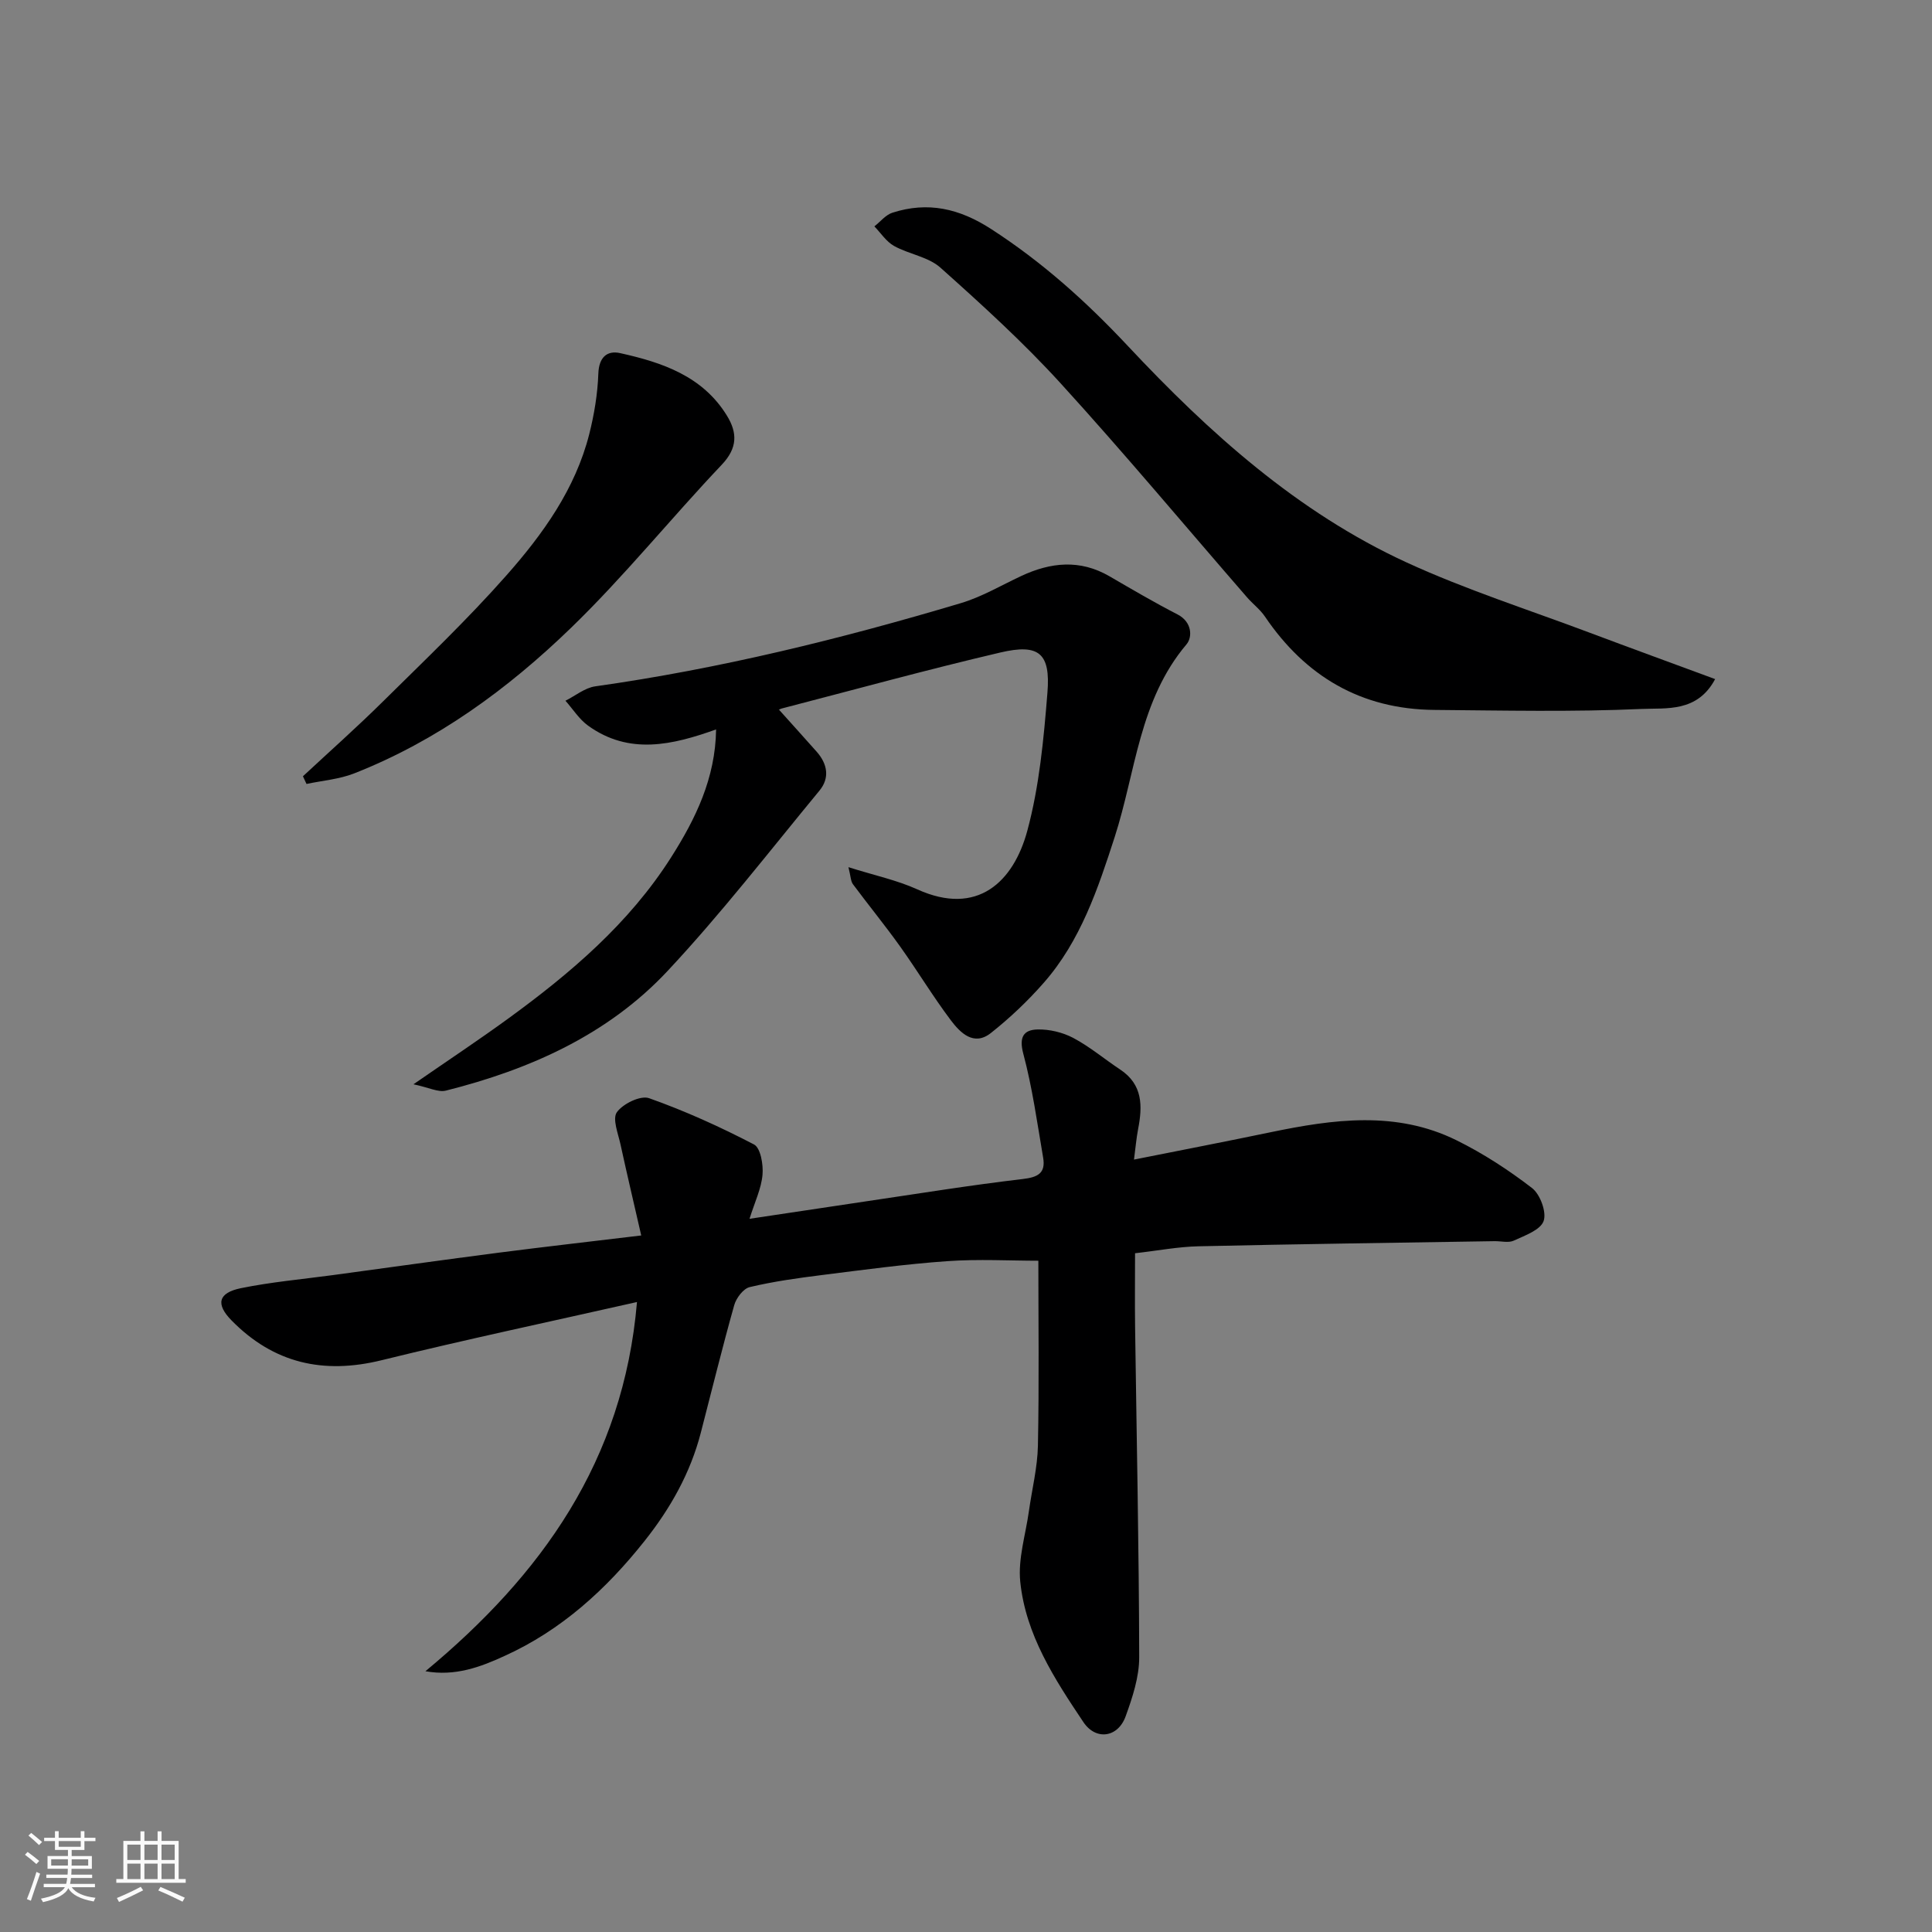
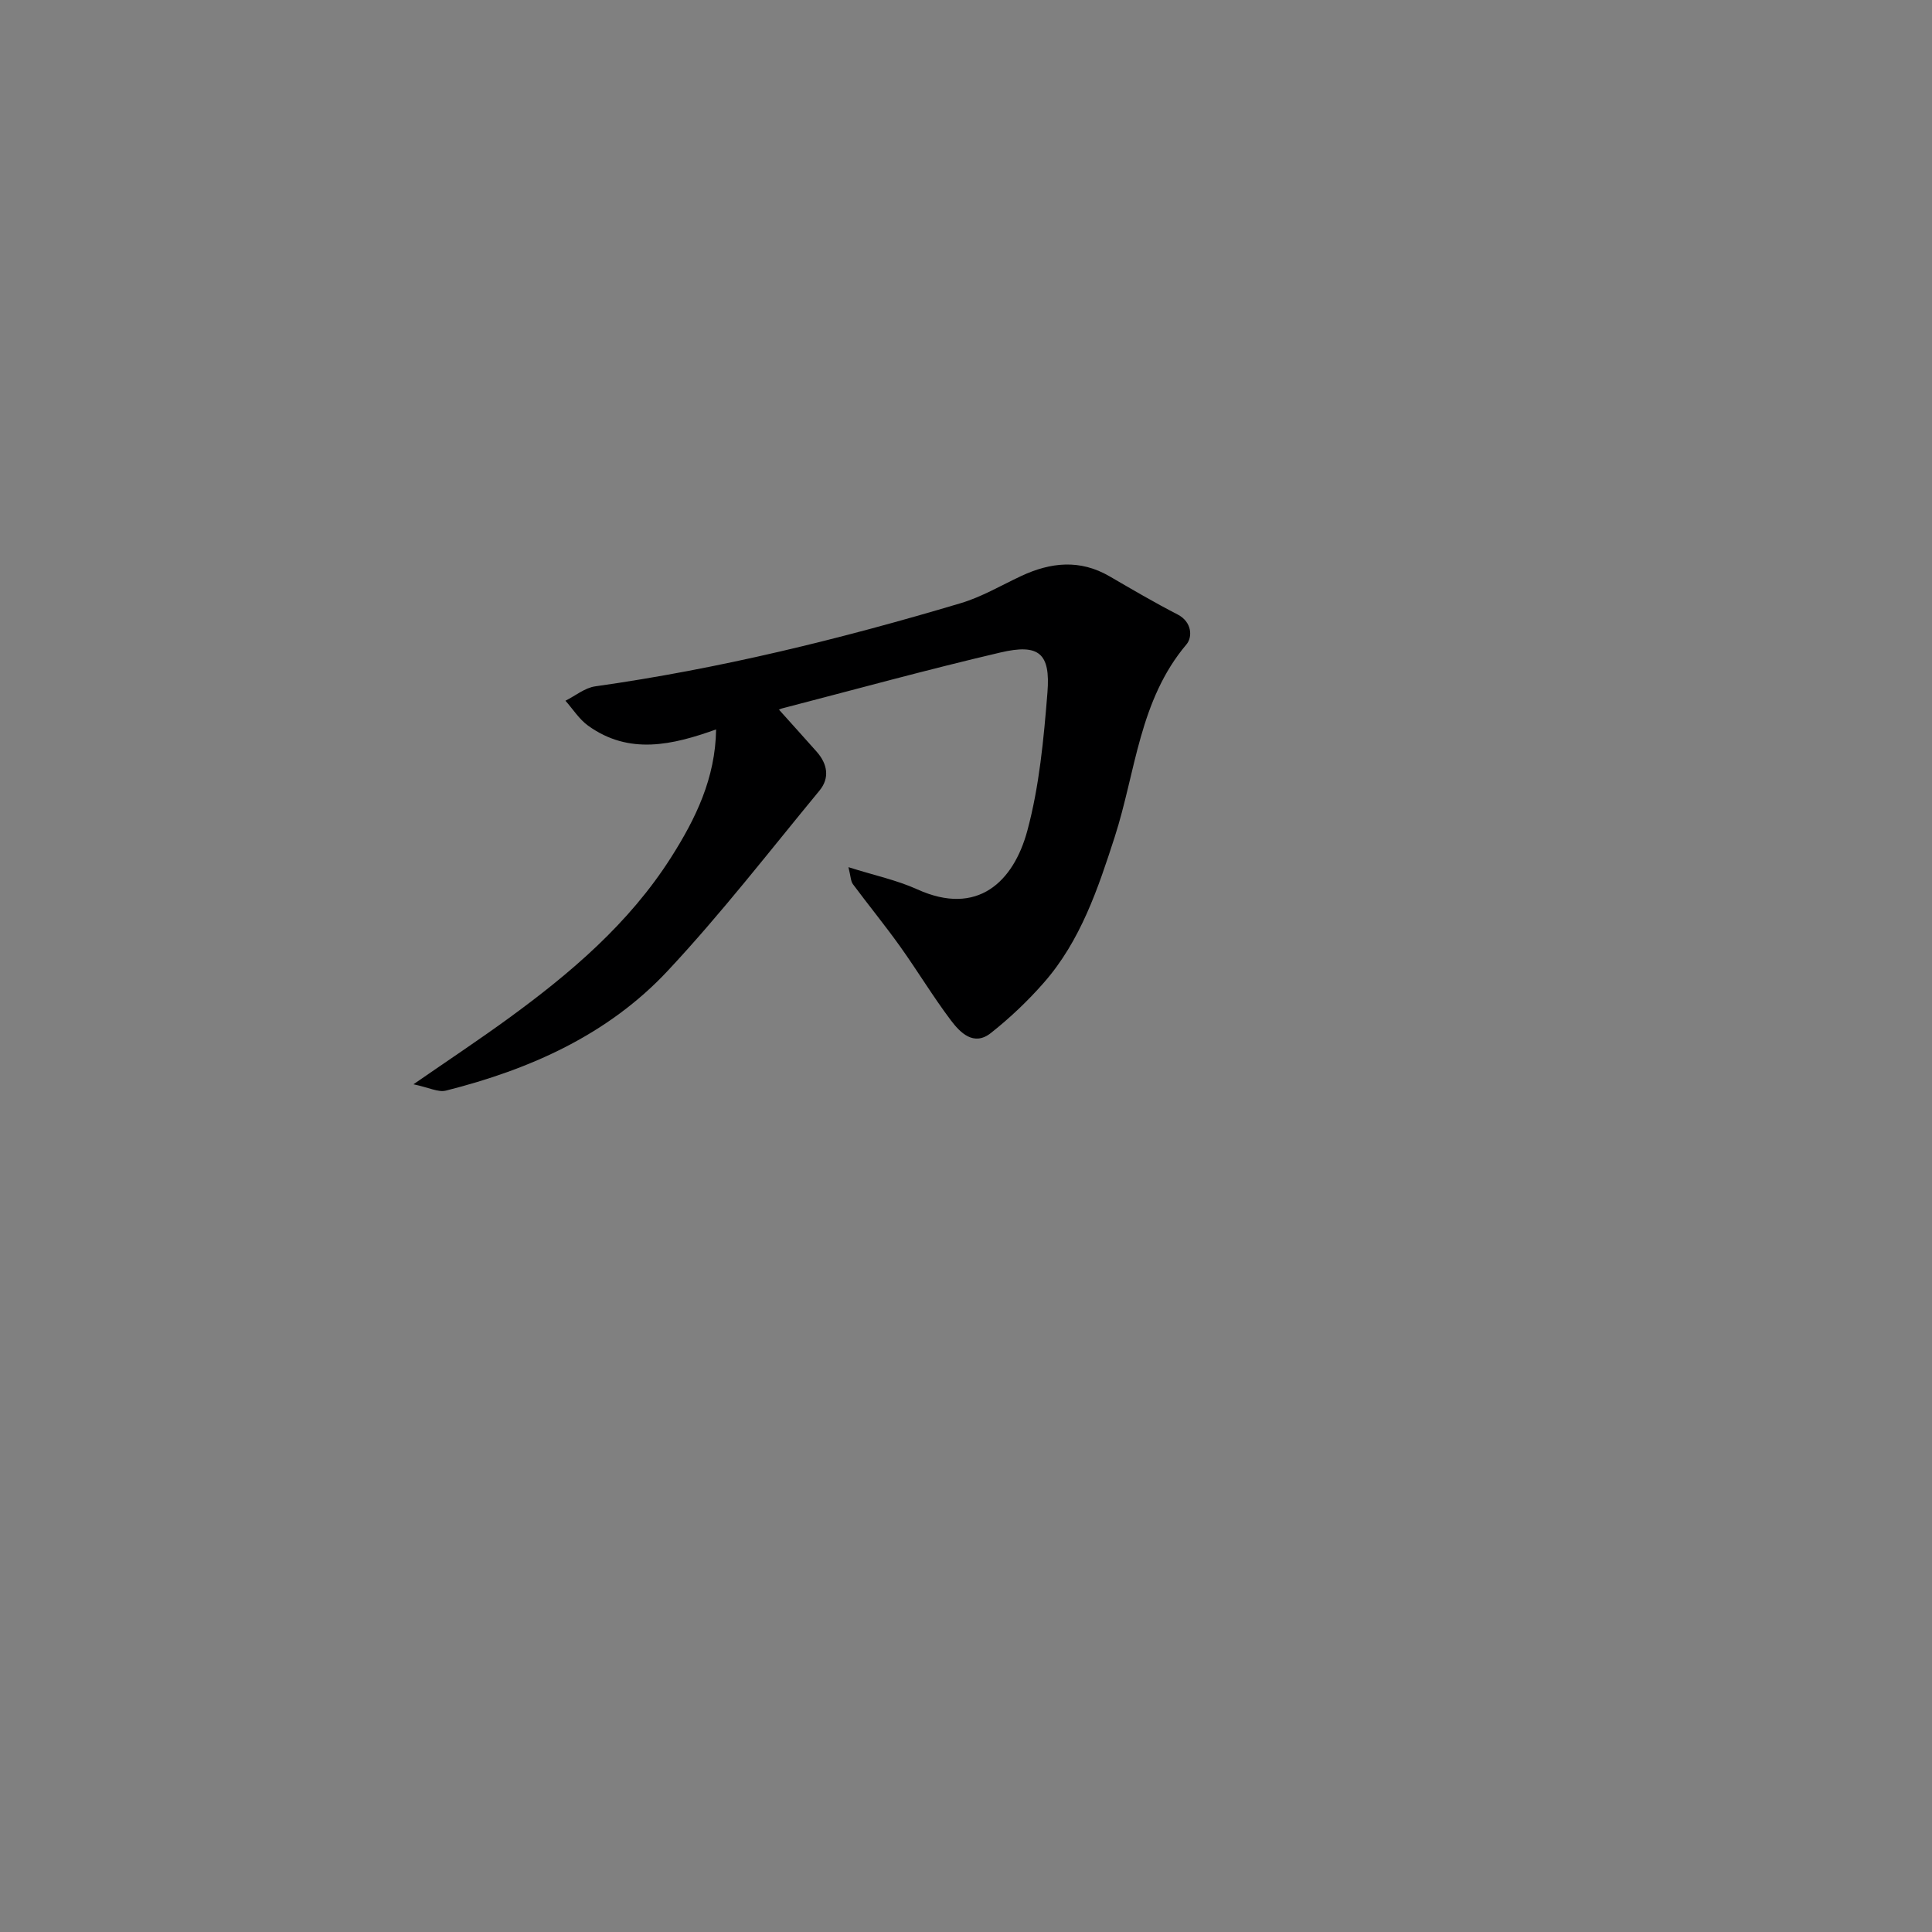
<svg xmlns="http://www.w3.org/2000/svg" enable-background="new 0 0 400 400" viewBox="0 0 400 400">
  <rect x="0" y="0" width="400" height="400" fill="#808080" stroke="none" />
-   <path d="m5.17 384 .55-.58c.85.61 1.65 1.24 2.4 1.87l-.59.64c-.83-.73-1.62-1.38-2.36-1.93m1.22 9.53-.82-.34c.71-1.76 1.37-3.64 1.98-5.63.24.13.5.25.76.36-.6 1.67-1.24 3.54-1.92 5.61m-.5-13.5.57-.54c.56.44 1.31 1.06 2.26 1.87l-.64.64c-.68-.66-1.41-1.32-2.19-1.97m3.25.46h2.24v-1.36h.77v1.36h4.57v-1.36h.76v1.36h2.28v.69h-2.28v1.84h-2.64v1.26h4.18v2.64h-4.21c0 .45-.02.86-.05 1.21h4.32v.69h-4.38c-.04.34-.1.75-.19 1.22h5.15v.69h-4.82c.87 1.19 2.51 1.92 4.93 2.19-.17.31-.3.57-.37.76-2.77-.49-4.52-1.41-5.26-2.76-.56 1.26-2.3 2.23-5.24 2.9-.12-.24-.26-.48-.43-.72 2.73-.55 4.38-1.34 4.96-2.38h-4.38v-.69h4.65c.1-.38.17-.79.21-1.22h-4.32v-.69h4.4c.03-.34.05-.75.05-1.21h-4.2v-2.64h4.23v-1.26h-2.69v-1.84h-2.24zm1.46 4.46v1.29h3.45c.01-.4.02-.57.01-.53v-.32-.45h-3.46zm1.55-2.59h4.57v-1.19h-4.57zm6.11 2.59h-3.42v.77c-.01.19-.01.37-.02.53h3.44z" fill="#fafafa" />
-   <path d="m32.63 379.16h.82v1.98h3.54v7.89h1.46v.78h-14.37v-.78h1.46v-7.89h3.54v-1.98h.82v1.98h2.73zm-3.49 11.48.5.73c-1.61.82-3.28 1.63-5 2.41-.13-.27-.28-.55-.44-.82 1.75-.72 3.4-1.49 4.94-2.32m-2.78-5.55h2.73v-3.18h-2.73zm0 3.95h2.73v-3.2h-2.73zm3.54-3.95h2.73v-3.18h-2.73zm0 3.95h2.73v-3.2h-2.73zm7.89 4.68c-1.84-.92-3.51-1.7-5.02-2.32l.45-.73c1.89.8 3.57 1.55 5.04 2.23zm-1.62-11.81h-2.73v3.18h2.73zm-2.73 7.13h2.73v-3.2h-2.73z" fill="#fafafa" />
  <g fill="#000001">
-     <path d="m88.08 346.01c24.02-19.93 41.01-43.52 43.8-76.44-17.88 4.04-35.45 7.76-52.88 12.05-12.06 2.97-22.35.63-31.05-8.23-3.33-3.38-2.8-5.72 1.94-6.69 6.23-1.27 12.61-1.84 18.93-2.69 11.51-1.56 23.02-3.18 34.54-4.67 9.4-1.21 18.82-2.28 29.4-3.55-1.5-6.57-2.95-12.68-4.28-18.8-.49-2.27-1.74-5.35-.76-6.72 1.26-1.76 4.9-3.53 6.67-2.9 7.45 2.64 14.71 5.93 21.72 9.58 1.36.71 1.95 4.18 1.76 6.27-.25 2.86-1.59 5.61-2.69 9.12 8.42-1.26 16.45-2.48 24.49-3.67 10.67-1.57 21.33-3.31 32.05-4.56 3.18-.37 4.8-1.23 4.25-4.44-1.23-7.2-2.23-14.48-4.11-21.52-.93-3.48.1-4.94 2.95-5.01 2.47-.06 5.22.6 7.41 1.76 3.43 1.82 6.46 4.39 9.72 6.55 4.68 3.11 4.62 7.55 3.69 12.33-.36 1.88-.52 3.8-.85 6.3 9.89-1.97 19.1-3.75 28.27-5.66 12.99-2.7 26.02-4.5 38.5 1.66 5.51 2.72 10.77 6.14 15.64 9.89 1.69 1.3 3.05 5 2.4 6.83-.66 1.87-3.89 3-6.18 4.06-1.1.51-2.63.09-3.96.11-20.43.33-40.87.6-61.3 1.06-4.23.09-8.44.91-13.15 1.44 0 5.08-.06 10.2.01 15.33.31 22.77.8 45.54.85 68.3.01 4.09-1.39 8.33-2.81 12.25-1.6 4.42-6.17 5.04-8.74 1.2-5.99-8.94-11.96-18.1-13.08-29.09-.48-4.74 1.11-9.7 1.79-14.56.63-4.53 1.78-9.05 1.87-13.6.26-12.9.09-25.81.09-38.28-5.85 0-12.39-.37-18.87.09-8.66.61-17.29 1.79-25.91 2.87-5.02.63-10.06 1.33-14.98 2.5-1.32.31-2.8 2.27-3.21 3.75-2.47 8.76-4.63 17.61-6.92 26.42-2.16 8.33-6.28 15.63-11.6 22.34-7.97 10.06-17.28 18.54-29.04 23.86-4.96 2.29-10.25 4.26-16.37 3.16z" />
    <path d="m175.66 179.54c5.41 1.71 10.04 2.68 14.25 4.59 12.49 5.66 19.94-1.59 22.79-12.15 2.49-9.24 3.39-18.99 4.16-28.58.66-8.16-1.75-10.18-9.73-8.31-15.17 3.55-30.21 7.69-45.29 11.6-.45.12-.85.42-.54.26 2.49 2.78 5.16 5.72 7.79 8.69 2.23 2.53 2.74 5.42.57 8.05-10.35 12.54-20.32 25.44-31.41 37.3-12.37 13.24-28.54 20.43-45.93 24.81-1.59.4-3.54-.65-6.72-1.31 7.34-5.07 13.53-9.18 19.53-13.54 12.95-9.42 25.09-19.73 33.8-33.42 5.08-7.99 9.19-16.4 9.33-26.51-9.03 3.23-18 5.35-26.5-.78-1.85-1.33-3.14-3.42-4.69-5.16 2.06-1.03 4.02-2.68 6.18-2.98 25.71-3.63 50.83-9.81 75.66-17.22 4.33-1.29 8.35-3.67 12.49-5.61 6.13-2.87 12.2-3.51 18.32.05 4.66 2.71 9.31 5.44 14.09 7.9 3.02 1.56 3.1 4.71 1.83 6.2-9.79 11.58-10.49 26.37-14.86 39.89-3.45 10.67-7.06 21.48-14.66 30.14-3.32 3.79-7.04 7.32-10.99 10.44-3.52 2.77-6.31-.06-8.26-2.64-3.72-4.94-6.93-10.28-10.53-15.32-3.13-4.38-6.55-8.56-9.76-12.88-.45-.62-.43-1.55-.92-3.51z" />
-     <path d="m355.1 140.6c-3.7 6.94-10.12 5.95-15.19 6.18-14.3.64-28.64.32-42.97.2-15.1-.14-26.64-6.91-35.05-19.33-1.01-1.49-2.54-2.63-3.73-4.01-12.84-14.78-25.39-29.82-38.58-44.29-7.74-8.49-16.3-16.28-24.88-23.94-2.52-2.25-6.51-2.77-9.6-4.49-1.61-.9-2.73-2.67-4.07-4.05 1.24-.97 2.33-2.38 3.73-2.83 7.34-2.36 13.85-.89 20.45 3.38 10.58 6.84 19.67 15 28.31 24.22 16.77 17.9 35.06 34.39 57.66 44.79 12.24 5.63 25.17 9.76 37.8 14.51 8.63 3.24 17.3 6.4 26.12 9.66z" />
-     <path d="m62.72 160.72c5.51-5.13 11.14-10.12 16.49-15.41 8.68-8.58 17.55-17.02 25.62-26.16 7.56-8.55 14.29-17.9 17.17-29.28 1.03-4.08 1.73-8.32 1.88-12.52.12-3.4 1.82-4.84 4.52-4.24 8.69 1.93 17.07 4.74 22.11 12.96 2.18 3.55 2.2 6.69-1.08 10.15-10.56 11.13-20.23 23.15-31.24 33.8-13.06 12.64-27.73 23.37-44.88 30.11-3.09 1.21-6.56 1.48-9.85 2.18-.24-.53-.49-1.06-.74-1.59z" />
  </g>
</svg>